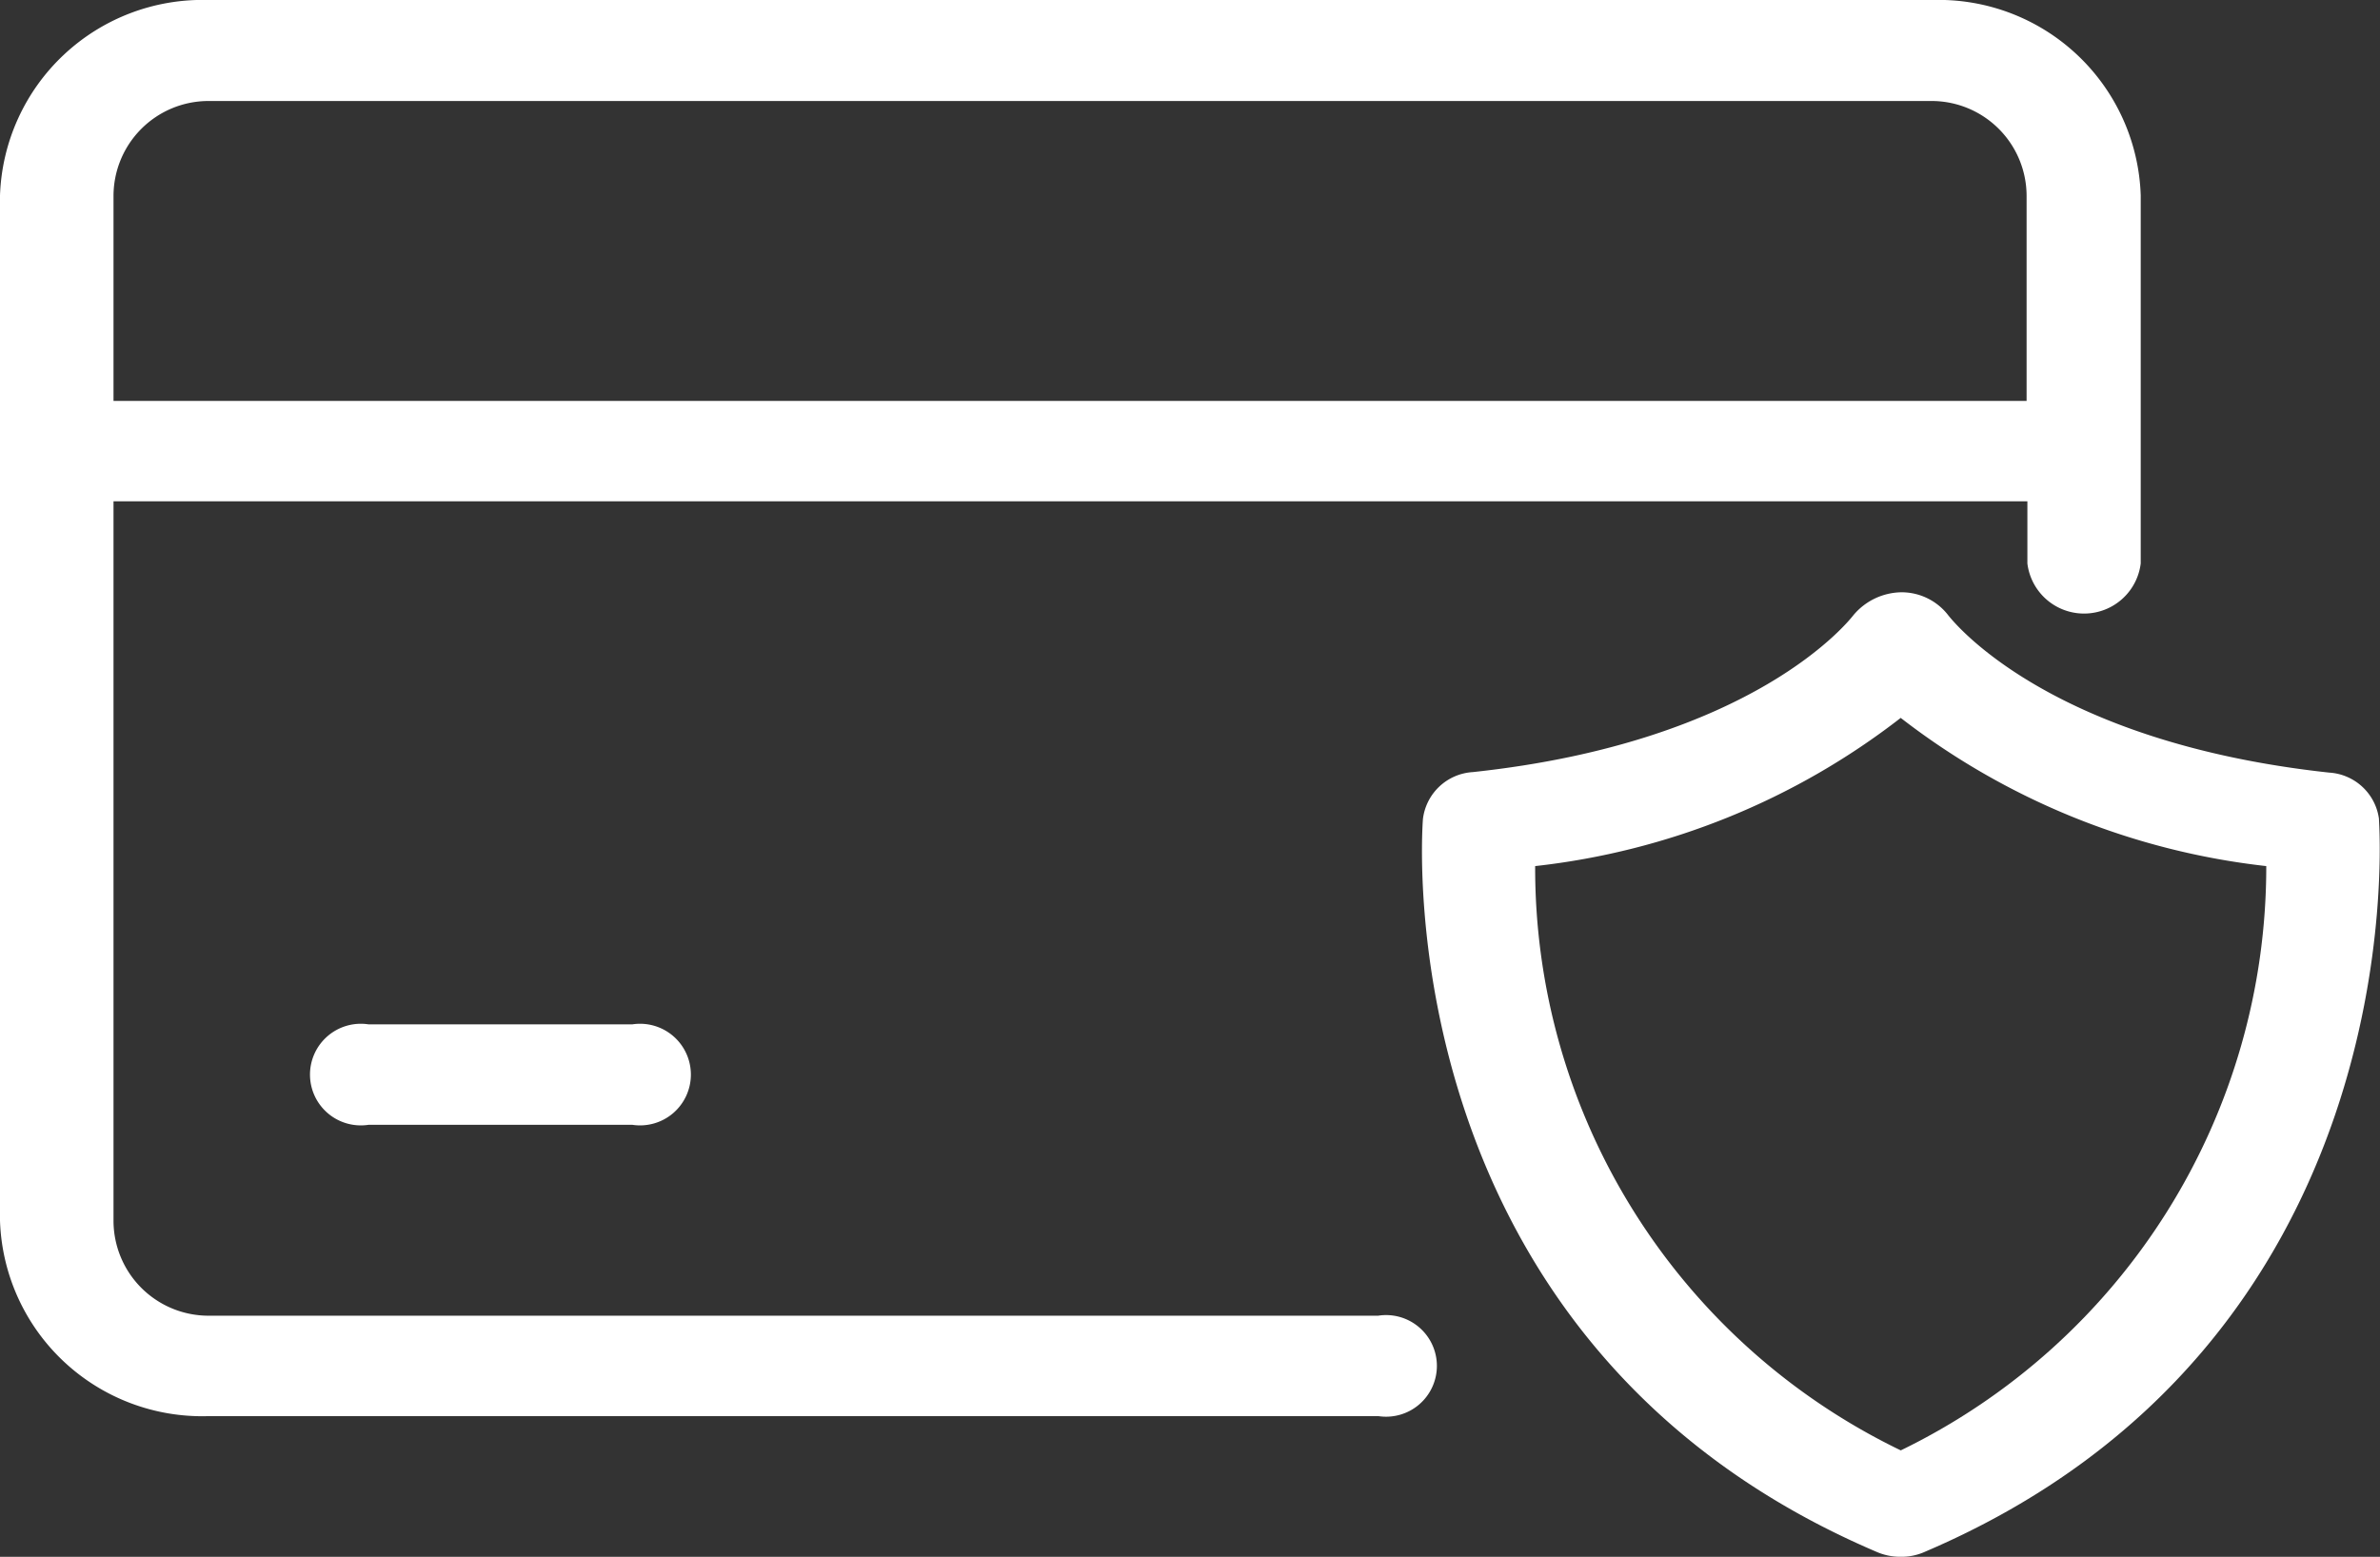
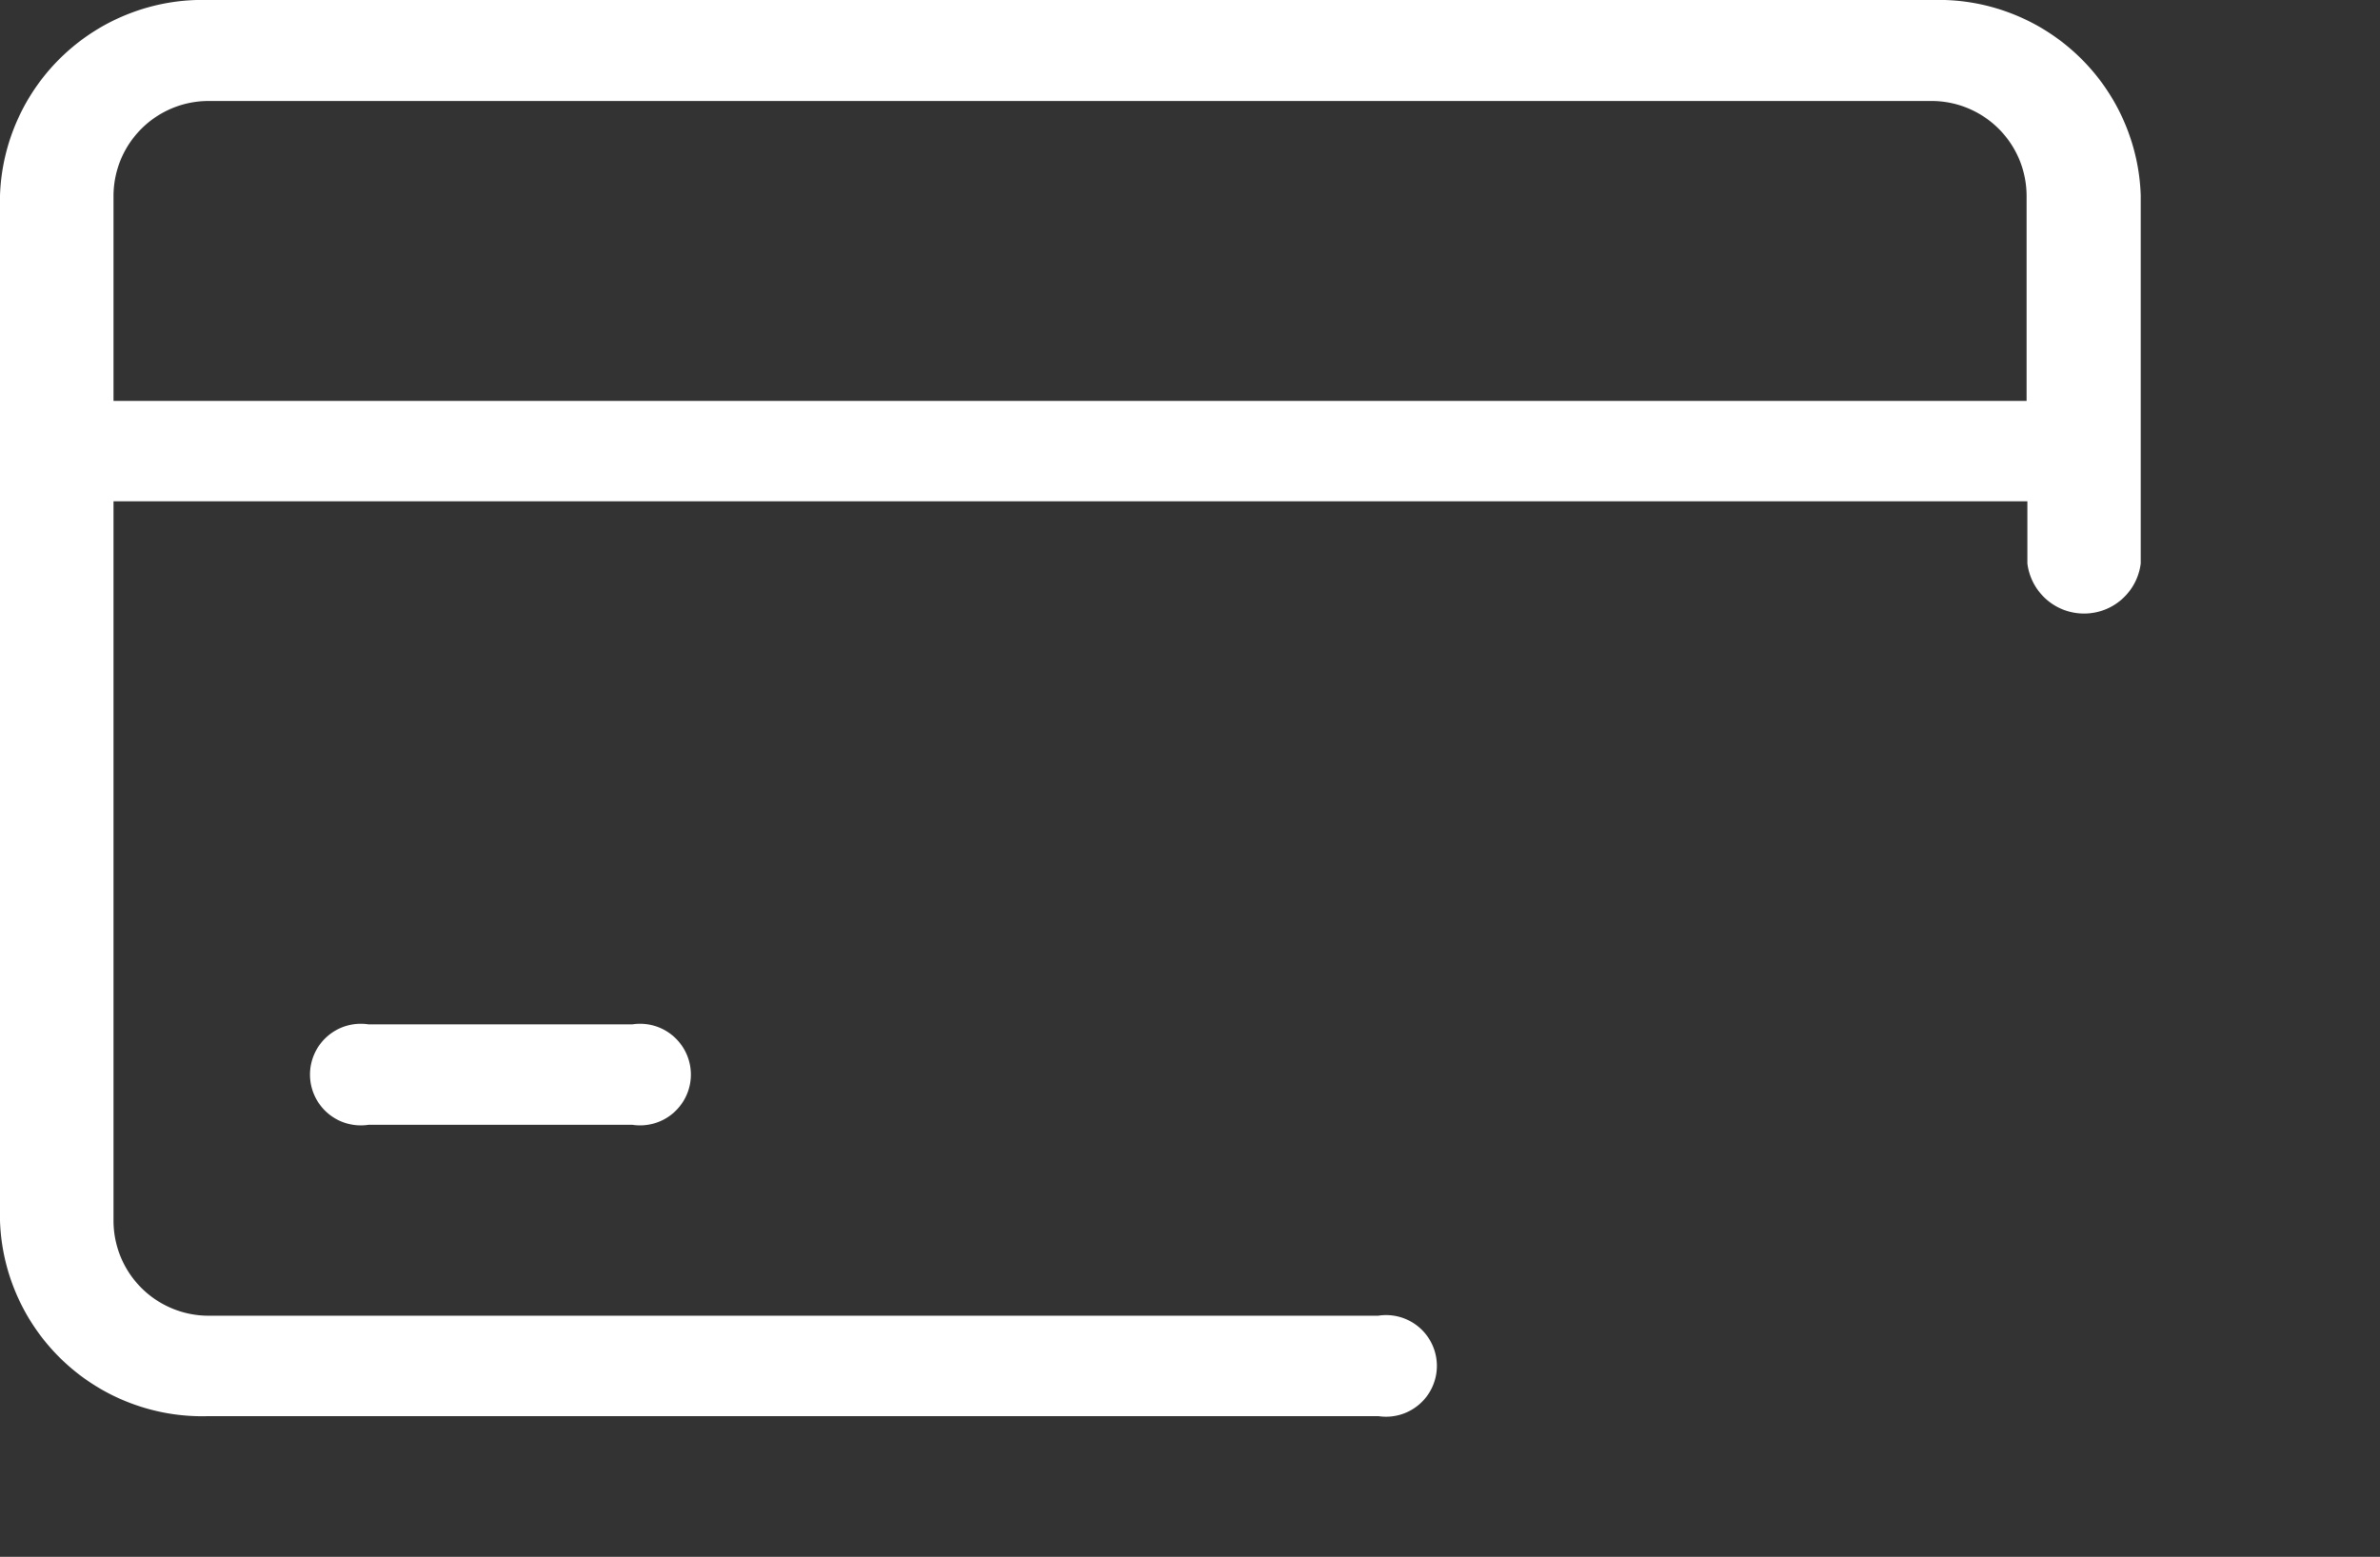
<svg xmlns="http://www.w3.org/2000/svg" width="42.144" height="27.576" viewBox="0 0 42.144 27.576">
  <rect x="0" y="0" width="42.144" height="27.576" fill="#333333" stroke="none" />
  <g id="Grupo_405" data-name="Grupo 405" transform="translate(-1603.594 -11)">
    <g id="Grupo_403" data-name="Grupo 403">
      <path id="Trazado_61" data-name="Trazado 61" d="M129.4,122.464H108.673A1.683,1.683,0,0,1,107,120.782V108.039h33.89v1.1a1.011,1.011,0,0,0,2.007,0V102.62a3.581,3.581,0,0,0-3.683-3.461H108.673a3.587,3.587,0,0,0-3.683,3.461v18.162a3.581,3.581,0,0,0,3.683,3.461H129.4a.9.9,0,1,0,0-1.78Zm-20.724-21.516H139.2a1.683,1.683,0,0,1,1.676,1.682v3.631H107v-3.631a1.683,1.683,0,0,1,1.676-1.682Z" transform="translate(1498.604 -88.159)" fill="#fff" />
      <path id="Trazado_62" data-name="Trazado 62" d="M170.166,337.05a.9.9,0,1,0,0,1.78h4.677a.9.9,0,1,0,0-1.78Z" transform="translate(1439.951 -307.906)" fill="#fff" />
-       <path id="Trazado_63" data-name="Trazado 63" d="M414.7,240.737a.948.948,0,0,0-.883-.828c-5-.543-6.674-2.7-6.744-2.785a1.044,1.044,0,0,0-.833-.409,1.129,1.129,0,0,0-.843.4c-.07.089-1.746,2.251-6.744,2.785a.947.947,0,0,0-.883.828c-.03.383-.592,9.3,8.028,12.982a1.039,1.039,0,0,0,.431.089,1.006,1.006,0,0,0,.431-.089c8.62-3.684,8.059-12.609,8.038-12.982Zm-8.47,11.177a11.451,11.451,0,0,1-6.473-10.349,12.865,12.865,0,0,0,6.473-2.625,12.912,12.912,0,0,0,6.473,2.625A11.49,11.49,0,0,1,406.232,251.914Z" transform="translate(1231.021 -215.224)" fill="#fff" />
    </g>
  </g>
</svg>